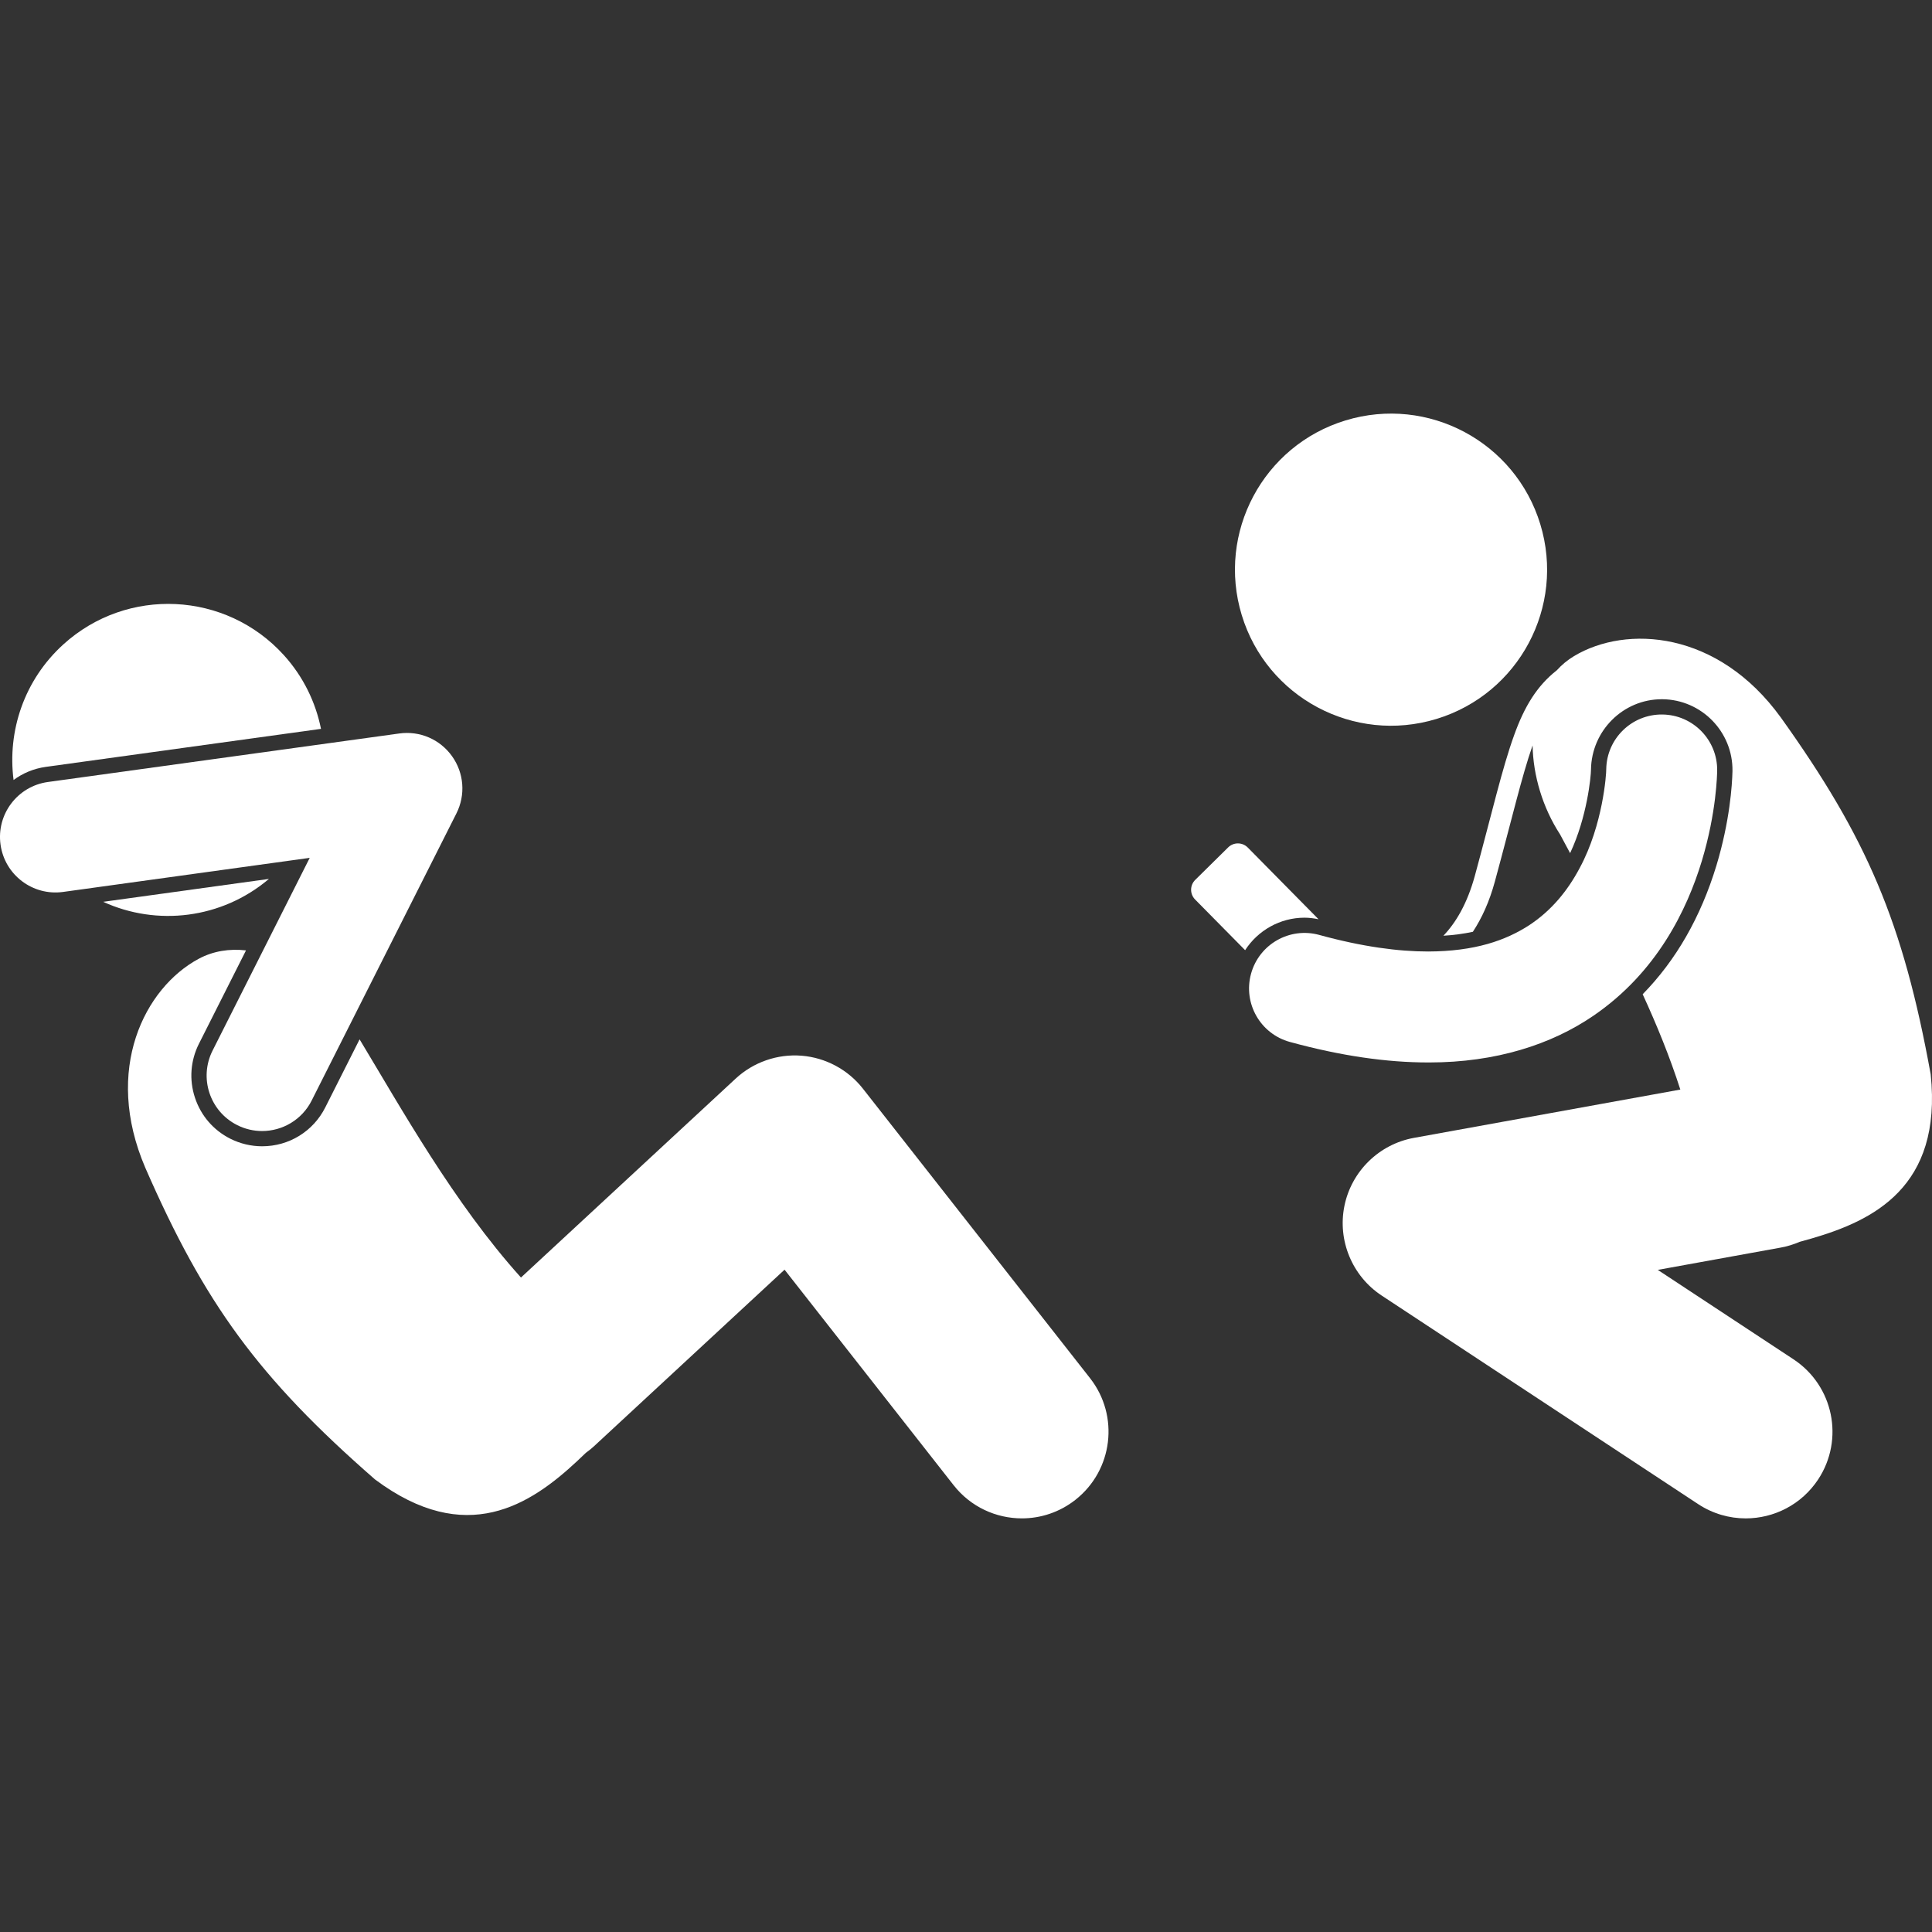
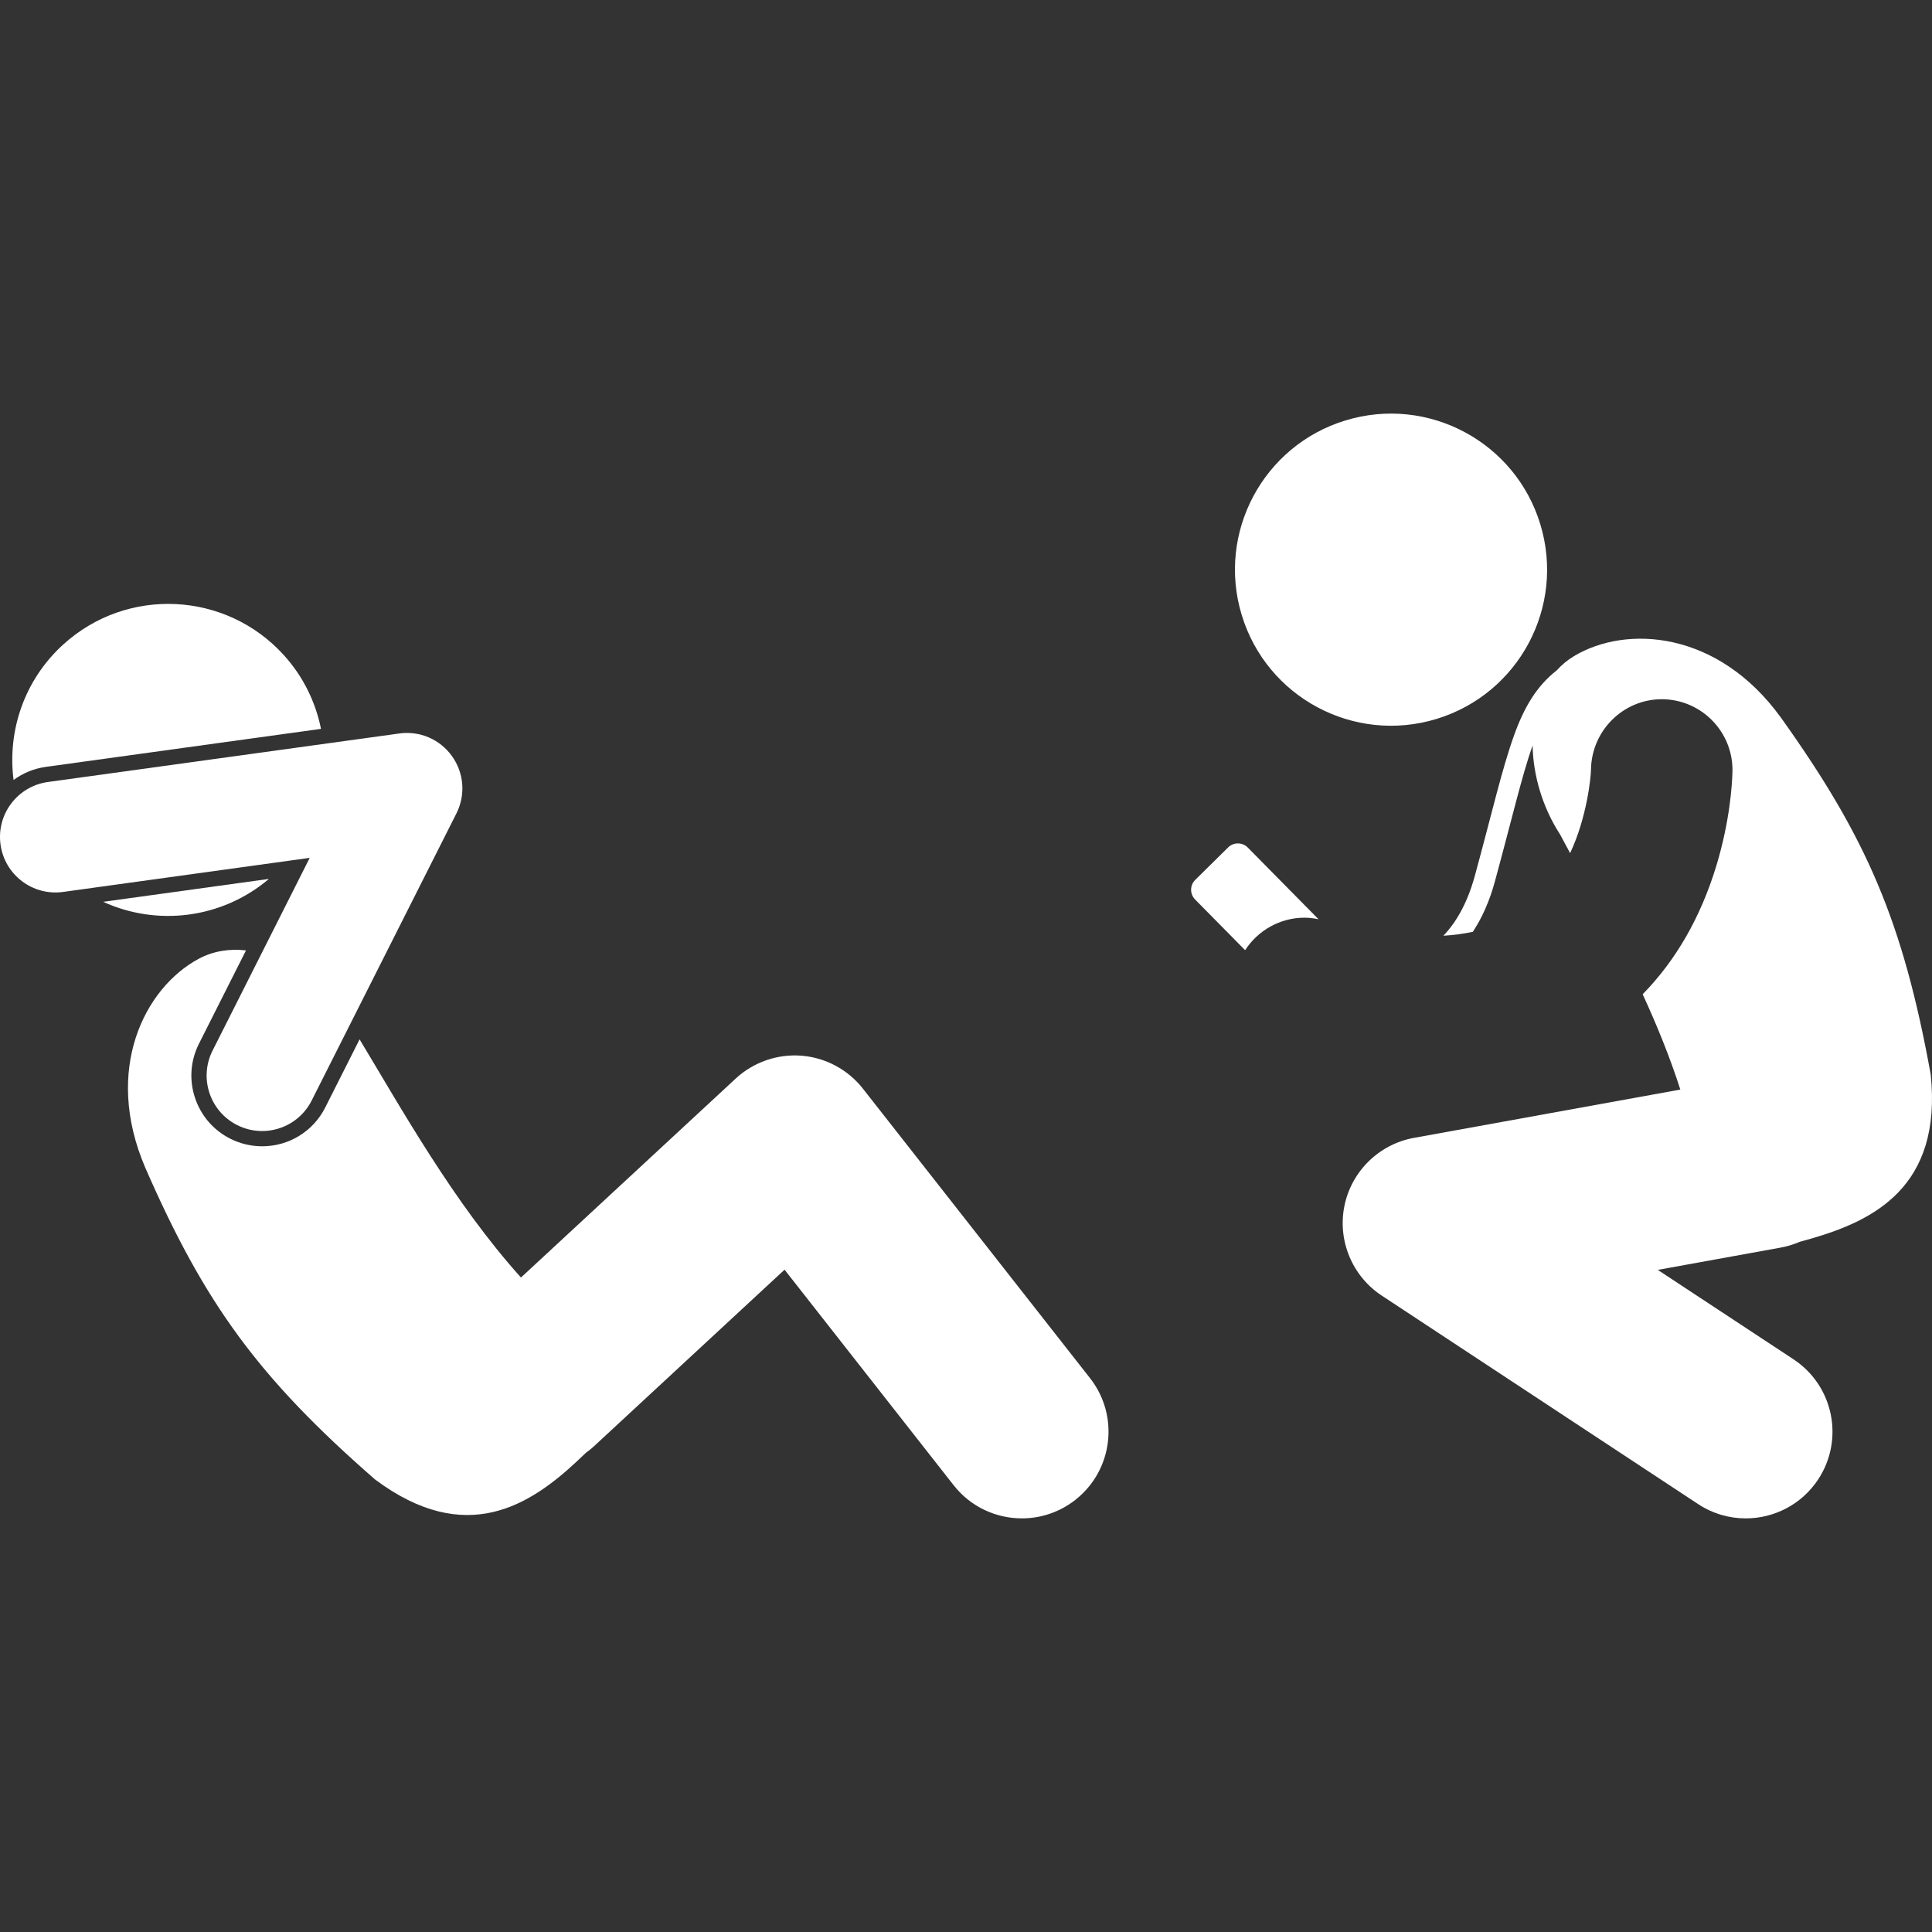
<svg xmlns="http://www.w3.org/2000/svg" width="1200pt" height="1200pt" version="1.1" viewBox="0 0 1200 1200">
  <rect x="0" y="0" width="1200" height="1200" fill="#333333" stroke="none" />
  <g fill="#FFFFFF">
    <path d="m535.95 676.16c-9.25-11.805-23.168-19.258-38.105-20.449-14.953-1.176-29.863 3.992-40.859 14.18l-133.4 123.6c-41.754-46.359-74.527-105.34-100.24-147.93l-21.297 42.242c-7.496 14.91-22.543 24.172-39.254 24.172-6.836 0-13.668-1.633-19.77-4.711-10.473-5.277-18.262-14.328-21.938-25.477-3.676-11.148-2.793-23.055 2.5-33.543l29.211-57.938c-10.242-1.16-20.324 0.352-29.43 5.246-33.387 17.934-59.434 68.551-33.09 129.83 36.715 84.047 70.074 130.16 142.64 193.52 56.605 42.289 96.586 15.605 125.47-11.305 1.93-1.801 3.773-3.539 5.527-5.246 1.754-1.27 3.473-2.613 5.102-4.125l-0.008-0.008 118.29-109.6 105 133.85c10.621 13.543 26.438 20.617 42.406 20.617 11.625 0 23.34-3.746 33.199-11.48 23.398-18.363 27.492-52.203 9.137-75.605z" />
    <path d="m199.38 452.71c-3.348-16.543-10.957-32.438-23.129-45.848-35.98-39.625-97.277-42.594-136.91-6.609-24.383 22.137-34.824 53.855-30.91 84.219 5.699-4.219 12.5-7.102 20.004-8.148z" />
    <path d="m167.04 545.91-102.95 14.223c33.242 15.223 73.52 10.711 102.95-14.223z" />
    <path d="m147.3 698.81c4.973 2.508 10.273 3.695 15.492 3.695 12.605 0 24.742-6.93 30.805-18.961h-0.008l89.902-178.32c5.785-11.484 4.738-25.098-2.738-35.555-7.477-10.465-20.02-15.863-32.754-14.09l-218.26 30.137c-18.852 2.613-32.02 20.004-29.414 38.859 2.602 18.855 20.004 32.023 38.859 29.422l153.19-21.168-60.332 119.69c-8.574 16.996-1.738 37.723 15.258 46.289z" />
    <path d="m1106.1 445.64c-39.121-54.027-95.93-57.605-128.44-38.129-4.07 2.438-7.641 5.422-10.727 8.844-12.363 9.676-20.172 22.668-26.492 40.312-7.457 20.566-13.652 47.984-24.398 87.352-4.703 17.121-11.648 28.914-19.527 37.18 6.527-0.395 12.586-1.227 18.301-2.441 5.57-8.461 10.301-18.785 13.699-31.328 10.445-38.324 16.668-65.305 23.398-84.445 0.348 18.68 6.211 38.57 17.035 55.227 2.012 3.781 4.117 7.695 6.273 11.688 10.539-22.352 12.949-47.535 12.965-51.891 0.352-24.273 20.062-43.707 43.957-43.707h0.465c24.23 0.27 43.723 20.207 43.457 44.426v0.078l-0.008 0.379c-0.215 8.332-1.598 30.684-9.953 58.371-9.758 32.109-25.129 58.871-45.816 79.98 8.836 19.23 16.941 39.125 23.387 59.215l-165.48 30c-21.594 3.914-38.758 20.699-43.148 42.199-4.394 21.496 4.812 43.676 23.129 55.738l196.54 129.52c9.121 6.008 19.406 8.887 29.57 8.887 17.504 0 34.664-8.516 45.016-24.215 16.355-24.844 9.488-58.238-15.332-74.59l-84.301-55.547 76.457-13.863c4.098-0.746 7.977-1.973 11.645-3.547 2.387-0.641 4.848-1.336 7.41-2.082 37.91-11.016 81.316-31.664 74.004-101.95-17.227-94.789-39.73-147.06-93.086-221.66z" />
    <path d="m956.71 325.6c15.594 51.207-13.277 105.36-64.484 120.95-51.203 15.594-105.36-13.277-120.95-64.48-15.594-51.207 13.277-105.36 64.484-120.95 51.203-15.594 105.36 13.273 120.95 64.48" />
    <path d="m810.27 569.99c2.918 0 5.816 0.391 8.688 0.969l-43.949-44.543c-3.34-3.387-8.797-3.426-12.184-0.078l-20.445 20.168c-3.387 3.344-3.422 8.801-0.082 12.188l31.066 31.488c7.941-12.305 21.73-20.191 36.906-20.191z" />
-     <path d="m1032.5 443.79c-18.988-0.203-34.559 14.984-34.832 33.961h-0.012c0.004 0.008 0.004 0.016 0.004 0.031s-0.004 0.047-0.004 0.09h0.008c0.059 2.59-1.93 34.297-16.512 61.305-7.375 13.883-17.406 26.402-31.645 35.68-14.32 9.223-33.363 16.047-62.445 16.137-18.438 0.008-40.836-2.922-67.668-10.297-18.363-5.035-37.324 5.769-42.352 24.121-5.035 18.352 5.758 37.316 24.121 42.352 31.73 8.695 60.188 12.738 85.898 12.738 0.203 0.004 0.414 0.004 0.613 0.004 41.414 0 75.867-11.145 101.92-28.949 39.504-26.973 58.219-65.84 67.422-96.141 9.219-30.574 9.484-54.09 9.555-56.199 0.219-19.031-15.039-34.625-34.07-34.832z" />
  </g>
</svg>